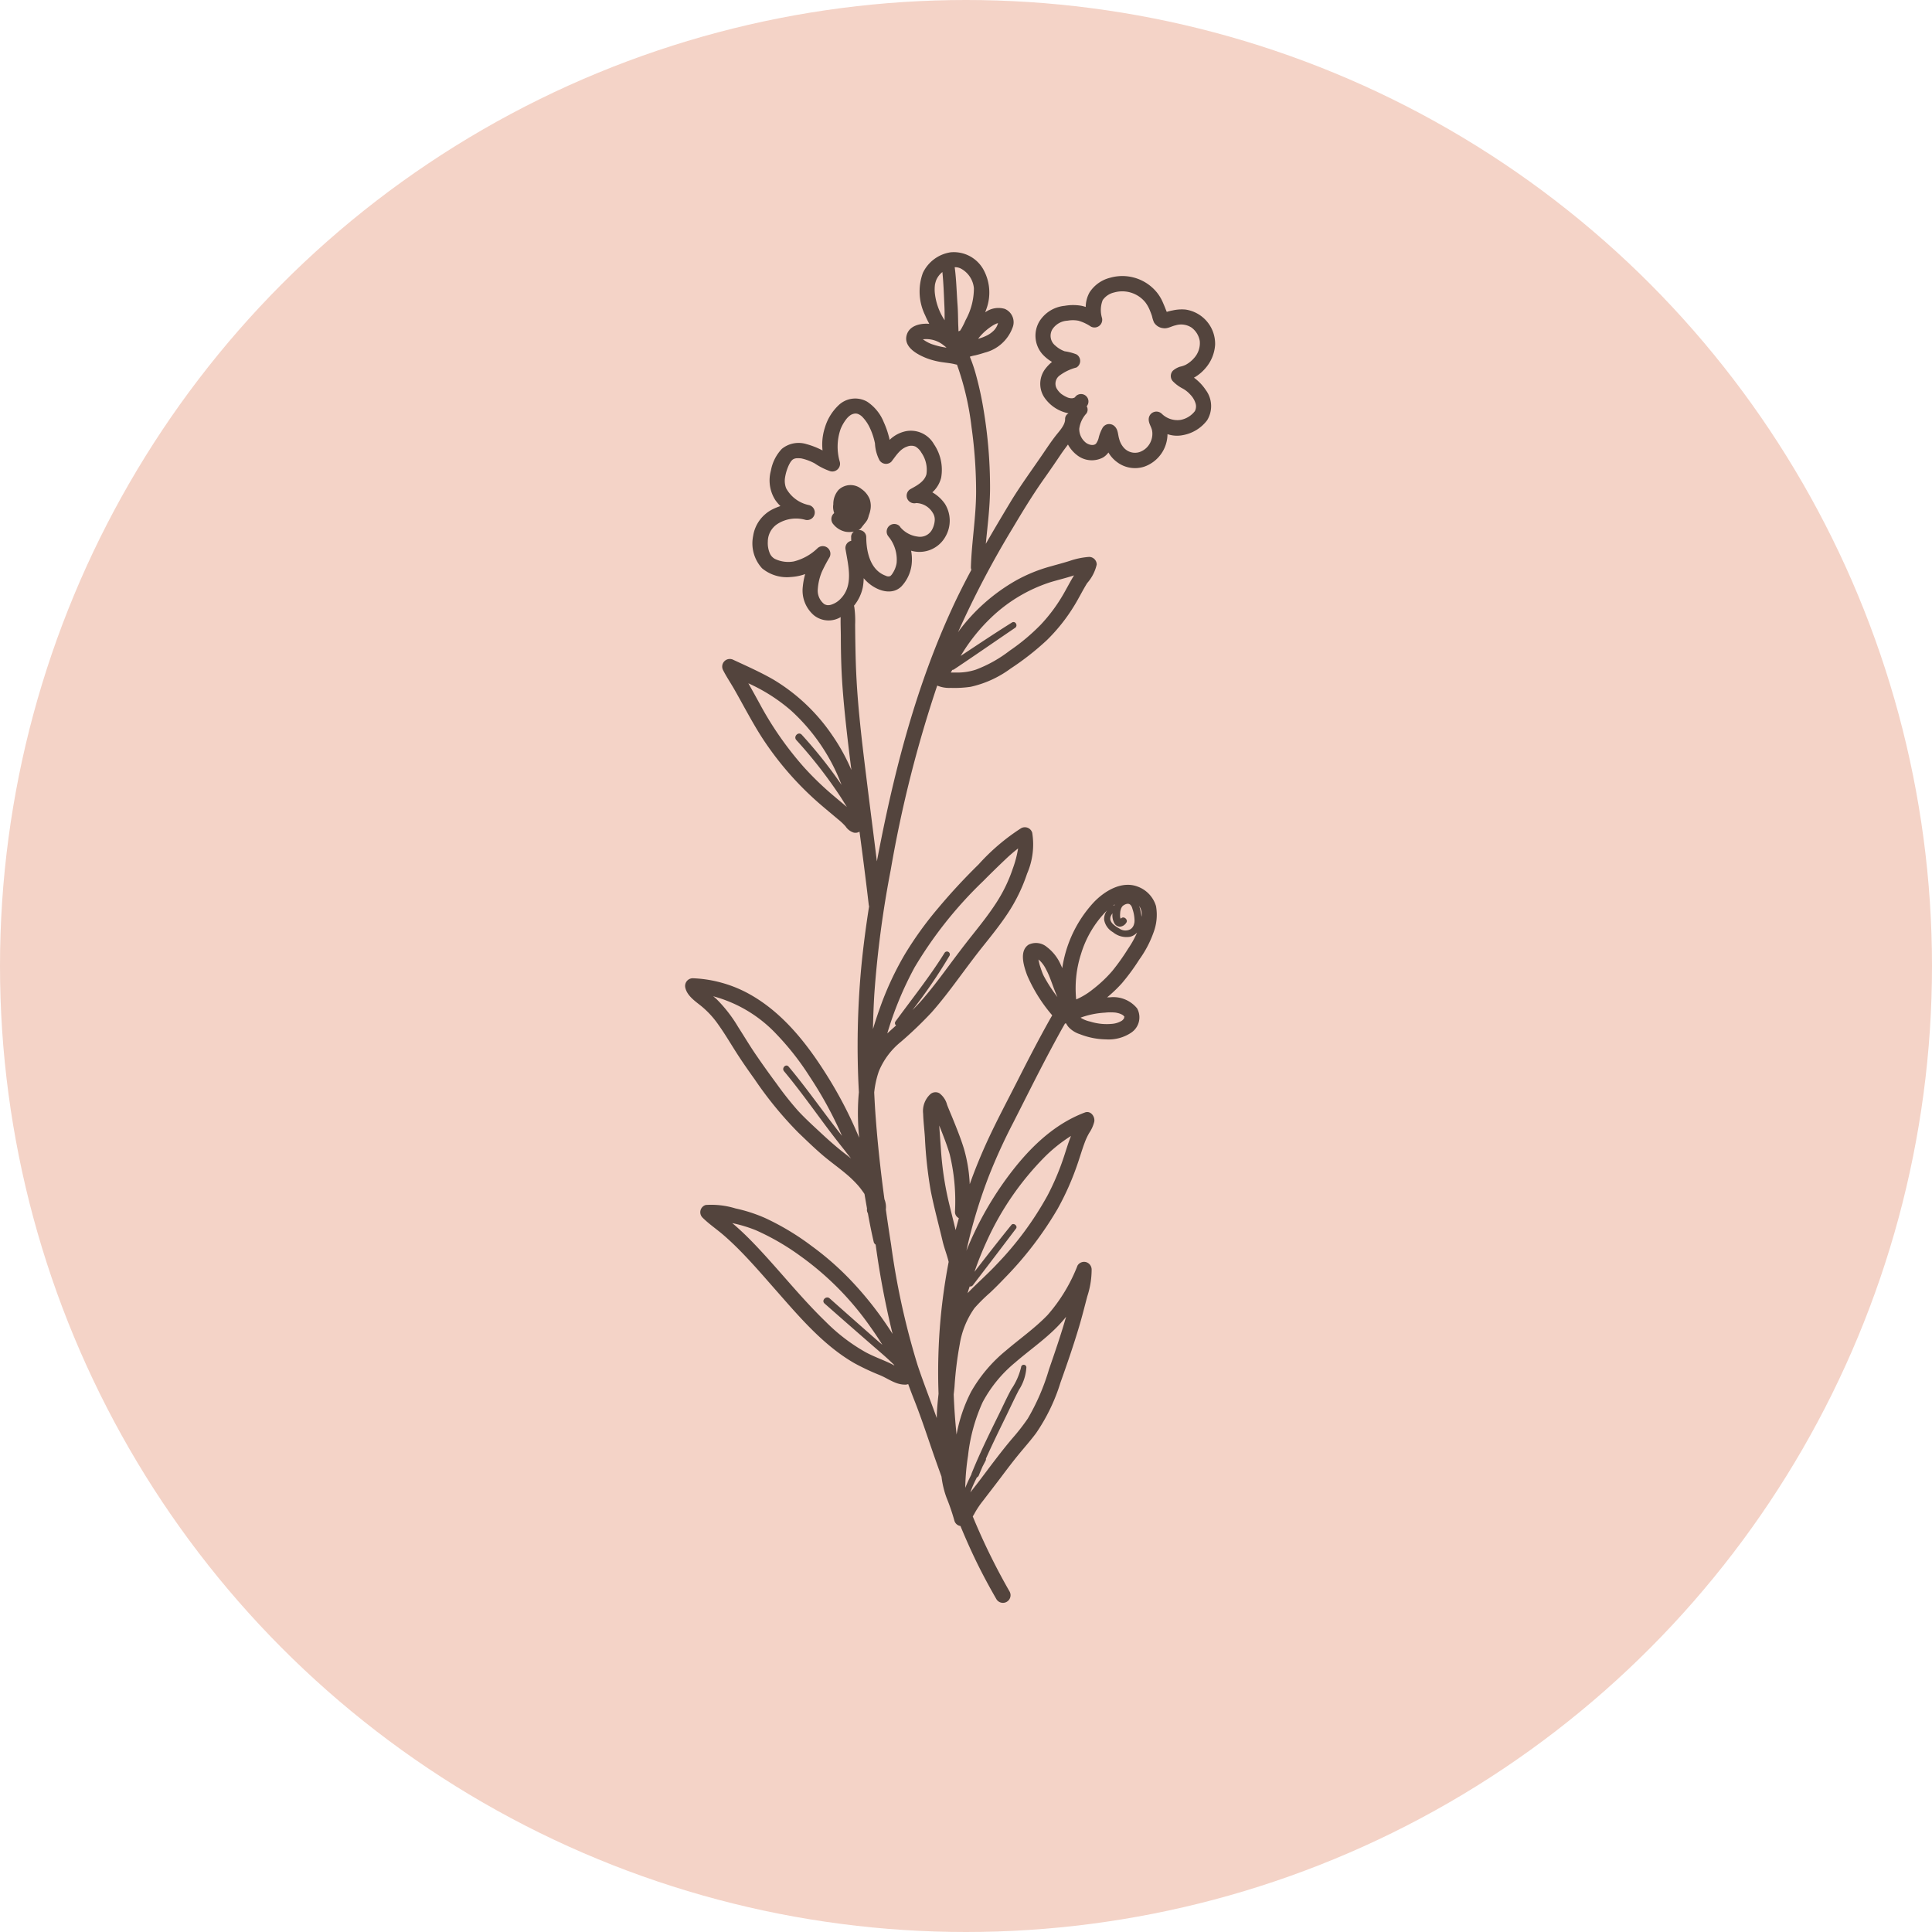
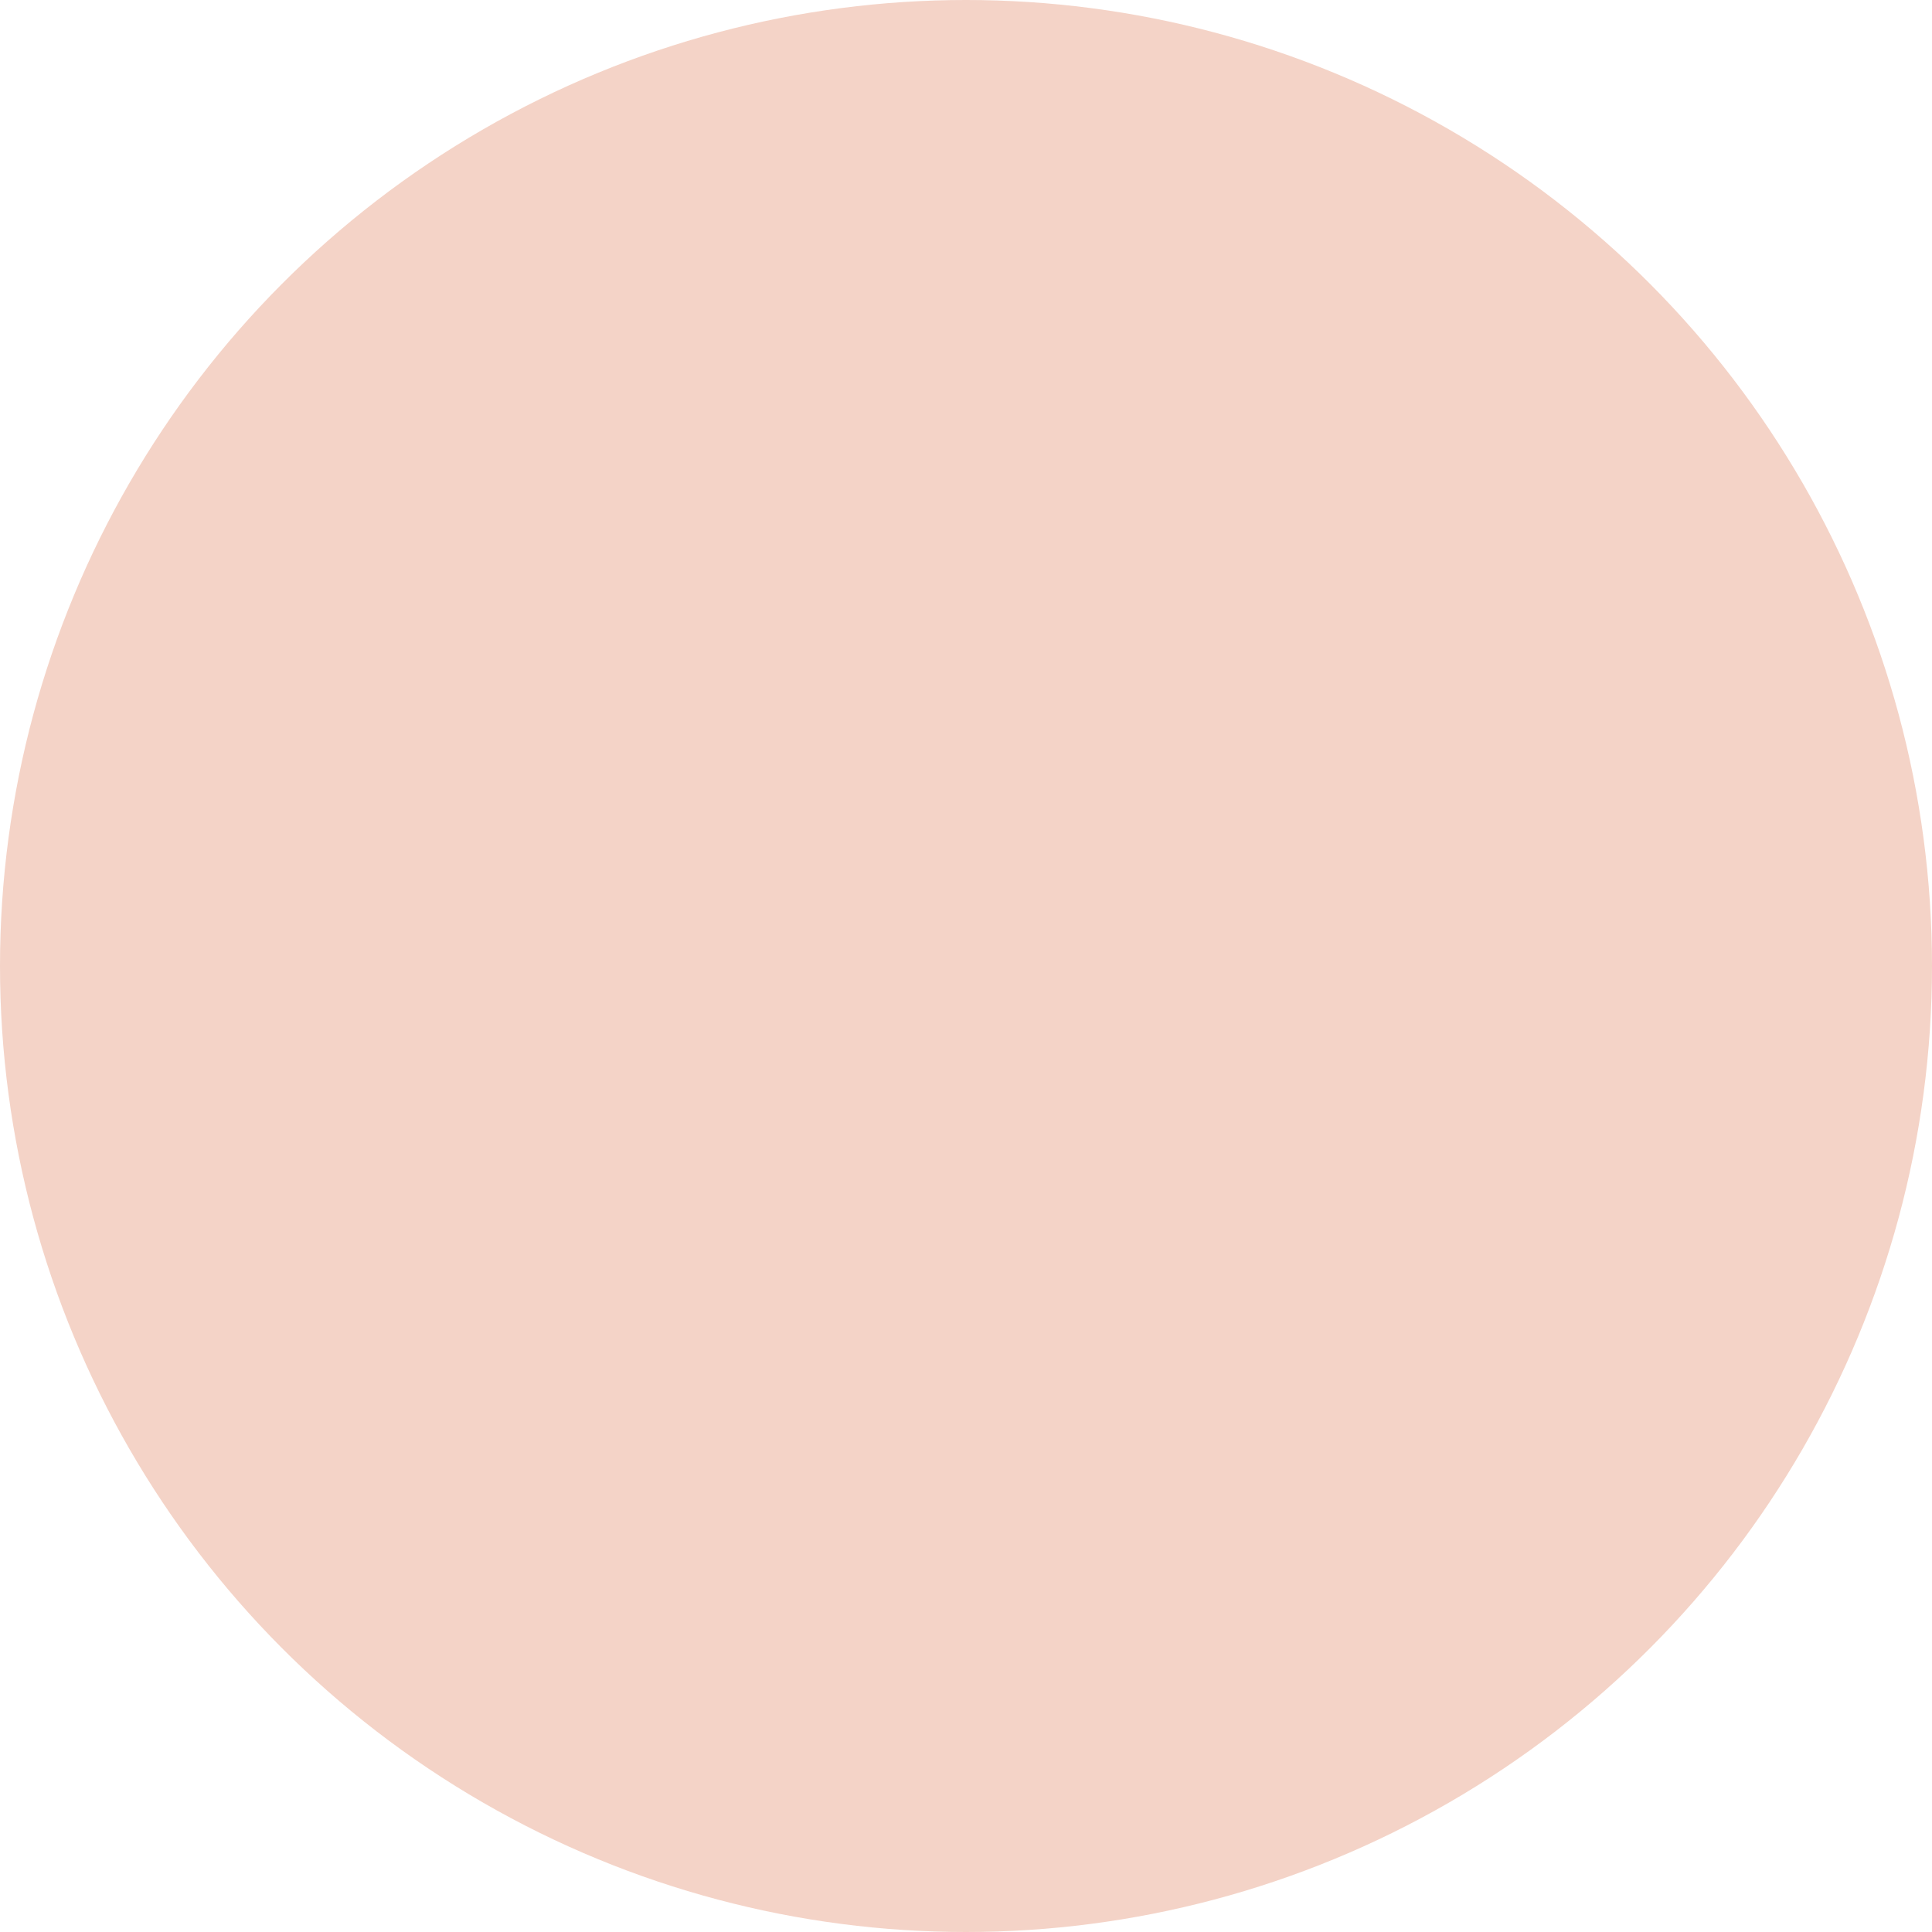
<svg xmlns="http://www.w3.org/2000/svg" id="Component_9_1" data-name="Component 9 – 1" width="244" height="244" viewBox="0 0 244 244">
  <defs>
    <clipPath id="clip-path">
      <rect id="Rectangle_226" data-name="Rectangle 226" width="66.933" height="170.625" fill="none" />
    </clipPath>
  </defs>
  <circle id="Ellipse_69" data-name="Ellipse 69" cx="122" cy="122" r="122" fill="#f4d3c7" />
  <g id="Group_35172" data-name="Group 35172" transform="translate(86.533 31.831)">
    <g id="Group_35171" data-name="Group 35171" clip-path="url(#clip-path)">
-       <path id="Path_37680" data-name="Path 37680" d="M64.3,15.9l-.054-.033.1-.049A5.3,5.3,0,0,0,65.681,14.7a4.987,4.987,0,0,0,1.248-3A4.374,4.374,0,0,0,63.17,7.262a5.287,5.287,0,0,0-1.6.111,5.921,5.921,0,0,0-.728.179l-.021.008c-.053-.137-.111-.266-.141-.349-.123-.324-.263-.645-.4-.96A5.31,5.31,0,0,0,59.31,4.8a5.719,5.719,0,0,0-.566-.524,5.92,5.92,0,0,0-.632-.441,5.814,5.814,0,0,0-.687-.35,5.631,5.631,0,0,0-1.486-.406,5.632,5.632,0,0,0-2.294.175,4.34,4.34,0,0,0-2.578,1.849,3.853,3.853,0,0,0-.48,1.834,4.173,4.173,0,0,0-.548-.151,6.108,6.108,0,0,0-2.111.006,4.238,4.238,0,0,0-3.2,1.98,3.544,3.544,0,0,0,.323,4.049,5.053,5.053,0,0,0,1.28,1.056,5.038,5.038,0,0,0-.769.775,3.123,3.123,0,0,0-.244,3.644,4.8,4.8,0,0,0,3.087,2.069c0,.007-.005.012-.009.018a.782.782,0,0,0-.411.734c.005.738-.746,1.514-1.173,2.06-.578.74-1.089,1.51-1.618,2.287-1.405,2.067-2.884,4.065-4.174,6.21-1.032,1.718-2.057,3.439-3.052,5.177.222-2.32.525-4.633.536-6.974a59.57,59.57,0,0,0-.786-9.758,42.364,42.364,0,0,0-.983-4.579,18.927,18.927,0,0,0-.781-2.314.818.818,0,0,1,.076-.037,5.448,5.448,0,0,1,.639-.15c.394-.1.787-.21,1.175-.338a5.048,5.048,0,0,0,3.491-3.123,1.831,1.831,0,0,0-.97-2.4,2.831,2.831,0,0,0-2.476.437c.046-.126.095-.251.137-.378a6.024,6.024,0,0,0-.381-5.064A4.284,4.284,0,0,0,33.524.034a4.647,4.647,0,0,0-3.5,2.594A6.821,6.821,0,0,0,30.312,8c.153.365.33.72.517,1.067-1.135-.093-2.5.221-2.845,1.392-.466,1.568,1.409,2.528,2.594,2.981a9.647,9.647,0,0,0,2.09.5c.38.055.765.094,1.137.17.175.033.349.088.524.114a35.765,35.765,0,0,1,1.841,7.922,58.8,58.8,0,0,1,.573,8.152c-.008,3.178-.56,6.309-.657,9.48a.827.827,0,0,0,.062.356c-.867,1.618-1.7,3.255-2.462,4.926-4.336,9.445-7.01,19.427-9.028,29.594q-.229,1.148-.446,2.3c-.379-3.068-.776-6.135-1.155-9.2-.6-4.868-1.237-9.765-1.459-14.669-.062-1.342-.087-2.685-.11-4.027-.011-.671-.016-1.343-.022-2.014a12.544,12.544,0,0,0-.107-2.227.65.65,0,0,0-.043-.143,5.423,5.423,0,0,0,1.109-2.282,6.845,6.845,0,0,0,.12-1.2,5.121,5.121,0,0,0,.969.893c1.118.792,2.7,1.207,3.788.153a4.883,4.883,0,0,0,1.331-3.22,5.6,5.6,0,0,0-.1-1.3,3.754,3.754,0,0,0,4.325-1.756,4.024,4.024,0,0,0-.052-4.16,4.9,4.9,0,0,0-1.591-1.455,3.7,3.7,0,0,0,1.114-1.846,5.749,5.749,0,0,0-.917-4.244,3.351,3.351,0,0,0-3.543-1.629,4.171,4.171,0,0,0-1.923.974c-.044.038-.082.082-.124.122-.015-.07-.03-.14-.046-.209a11.111,11.111,0,0,0-.7-2.04,5.6,5.6,0,0,0-2.09-2.574,3.034,3.034,0,0,0-3.5.345,6.387,6.387,0,0,0-1.836,2.916,6.922,6.922,0,0,0-.3,2.895c-.029-.015-.056-.03-.088-.044a9.972,9.972,0,0,0-1.946-.756,3.354,3.354,0,0,0-3.106.6,5.355,5.355,0,0,0-1.382,2.75,4.608,4.608,0,0,0,.559,3.72,5.385,5.385,0,0,0,.643.755,7.739,7.739,0,0,0-1.007.416,4.4,4.4,0,0,0-.9.6,4.523,4.523,0,0,0-1.541,2.772,4.664,4.664,0,0,0,1.128,4.071,4.907,4.907,0,0,0,3.646,1.1,6.444,6.444,0,0,0,1.8-.37,8.724,8.724,0,0,0-.3,1.586,4.121,4.121,0,0,0,1.4,3.617,2.967,2.967,0,0,0,3.383.23c-.029.821.02,1.659.021,2.461q0,1.846.066,3.692c.087,2.418.309,4.826.565,7.231.212,1.978.45,3.952.7,5.926a24.531,24.531,0,0,0-2.432-4.408,23.723,23.723,0,0,0-7.4-7c-1.634-.943-3.363-1.706-5.069-2.5a.961.961,0,0,0-1.3,1.3c.414.817.932,1.581,1.388,2.375.437.762.859,1.531,1.282,2.3C8.3,58.987,9.133,60.5,10.11,61.934a39.8,39.8,0,0,0,6.9,7.771c.747.643,1.508,1.27,2.259,1.905a7.8,7.8,0,0,1,.989.927,1.917,1.917,0,0,0,1.034.786.969.969,0,0,0,.725-.122l.128.961c.366,2.754.72,5.508,1.038,8.269a1.256,1.256,0,0,0,.045.2c-.4,2.541-.737,5.09-.984,7.645a107.779,107.779,0,0,0-.305,15.838c-.022.21-.04.423-.055.634a29.879,29.879,0,0,0,.093,5.108q-.305-.7-.612-1.407a52.529,52.529,0,0,0-3.74-6.9c-2.447-3.841-5.446-7.565-9.488-9.818A15.8,15.8,0,0,0,4.664,92.3a15.766,15.766,0,0,0-3.715-.583.971.971,0,0,0-.925,1.214c.221.978,1.2,1.658,1.936,2.241a11.416,11.416,0,0,1,2.226,2.4c.77,1.078,1.447,2.218,2.156,3.338.763,1.208,1.581,2.38,2.413,3.539a47.306,47.306,0,0,0,5.528,6.755c.985.943,1.973,1.905,3.006,2.794.962.828,2,1.558,2.973,2.373a14.241,14.241,0,0,1,1.526,1.462q.184.209.356.427l.064.088q.17.225.333.456l.105.157c.03.17.06.339.088.509q.114.668.233,1.34a.845.845,0,0,0,.107.586c.218,1.2.453,2.4.731,3.589a.553.553,0,0,0,.25.369,108.941,108.941,0,0,0,2.139,11.282,43.578,43.578,0,0,0-5.229-6.723,36.774,36.774,0,0,0-5.016-4.4A32.318,32.318,0,0,0,10.1,122a19.353,19.353,0,0,0-3.746-1.214,10.448,10.448,0,0,0-3.753-.437.956.956,0,0,0-.421,1.585c.8.8,1.749,1.437,2.611,2.175.842.724,1.642,1.495,2.414,2.292,1.552,1.6,3,3.294,4.475,4.966,2.894,3.291,5.893,6.8,9.744,8.994a30.038,30.038,0,0,0,3.211,1.5c1.072.455,1.982,1.208,3.2,1.178a.915.915,0,0,0,.331-.069q.36.992.749,1.978c.983,2.471,1.793,5.021,2.678,7.529q.388,1.1.781,2.183A11.683,11.683,0,0,0,33,157.3a26.439,26.439,0,0,1,1,2.918.941.941,0,0,0,.767.679c.834,2.017,1.731,4.007,2.745,5.961q.867,1.673,1.81,3.3a.962.962,0,0,0,1.66-.969,81.885,81.885,0,0,1-4.662-9.506,4.994,4.994,0,0,0,.273-.467,11.544,11.544,0,0,1,1.036-1.527c.747-.978,1.5-1.947,2.241-2.93.726-.966,1.453-1.93,2.218-2.865.743-.905,1.52-1.779,2.221-2.716a23.486,23.486,0,0,0,3.09-6.4c.84-2.357,1.66-4.729,2.373-7.133.37-1.246.682-2.5,1.015-3.761a10.856,10.856,0,0,0,.547-3.394.987.987,0,0,0-.7-.923.967.967,0,0,0-1.083.437,21.026,21.026,0,0,1-3.778,6.242c-1.608,1.669-3.515,3-5.271,4.5a18.576,18.576,0,0,0-4.391,5.192,19.344,19.344,0,0,0-1.836,5.413q-.264-2.529-.36-5.073c.035-.318.07-.637.1-.954a45.035,45.035,0,0,1,.661-5.381,10.928,10.928,0,0,1,1.857-4.562,21.492,21.492,0,0,1,1.965-1.947c.647-.607,1.27-1.239,1.882-1.882a44.694,44.694,0,0,0,6.677-8.746,34.512,34.512,0,0,0,2.395-5.35c.349-.978.631-1.976.993-2.95a7.842,7.842,0,0,1,.593-1.27,4.417,4.417,0,0,0,.625-1.388c.131-.649-.443-1.457-1.181-1.179-4.213,1.582-7.422,4.926-10.016,8.5a42.52,42.52,0,0,0-4.95,8.958q.241-1.088.515-2.168a65.7,65.7,0,0,1,2.3-7.2,71.421,71.421,0,0,1,3.084-6.77c1.261-2.476,2.5-4.965,3.782-7.43q.962-1.85,1.962-3.678.4-.732.815-1.457a1.107,1.107,0,0,0,.14-.006,2.431,2.431,0,0,0,.294.45,3.325,3.325,0,0,0,1.436.91,9.337,9.337,0,0,0,3.3.658,5.116,5.116,0,0,0,3.184-.846,2.331,2.331,0,0,0,.749-3.068,3.879,3.879,0,0,0-3.425-1.4c-.121,0-.243.006-.365.01a17.257,17.257,0,0,0,1.875-1.792,26.588,26.588,0,0,0,2.185-2.978,13.585,13.585,0,0,0,1.8-3.416,6.3,6.3,0,0,0,.318-3.336,3.754,3.754,0,0,0-2.347-2.478c-2.011-.755-4.19.592-5.529,2.008a15.581,15.581,0,0,0-3.964,8.295c-.066-.149-.129-.3-.2-.444a5.617,5.617,0,0,0-1.748-2.224,2.131,2.131,0,0,0-2.3-.294c-1.24.805-.592,2.763-.19,3.86a19.706,19.706,0,0,0,3.114,5c.017.023.037.046.054.069-.123.21-.246.42-.366.634-1.4,2.5-2.71,5.041-4.005,7.6-1.259,2.482-2.574,4.946-3.746,7.472q-1.275,2.754-2.3,5.618a18.887,18.887,0,0,0-.76-4.574c-.388-1.247-.879-2.458-1.368-3.668-.24-.593-.5-1.182-.73-1.78a2.641,2.641,0,0,0-.98-1.469.992.992,0,0,0-1.166.15,2.9,2.9,0,0,0-.88,2.439c.033.988.153,1.979.222,2.969a54.173,54.173,0,0,0,.736,6.764c.423,2.137,1,4.239,1.5,6.359.207.886.555,1.734.766,2.62q-.688,3.569-1.023,7.194a74.627,74.627,0,0,0-.255,9.464c-.111,1.023-.215,2.046-.225,3.072-.8-2.239-1.679-4.453-2.427-6.707a94.621,94.621,0,0,1-3.344-15.229q-.35-2.2-.659-4.41a2.682,2.682,0,0,0-.18-1.3c-.457-3.383-.836-6.775-1.091-10.18-.087-1.1-.148-2.2-.2-3.3a11.816,11.816,0,0,1,.586-2.673,9.365,9.365,0,0,1,2.789-3.726,49.343,49.343,0,0,0,3.86-3.7c1.191-1.346,2.273-2.765,3.338-4.2,1.027-1.375,2.041-2.759,3.111-4.1,1.086-1.36,2.185-2.72,3.147-4.168A21.267,21.267,0,0,0,43.183,78.5a9.242,9.242,0,0,0,.648-5.157.969.969,0,0,0-1.409-.572,26.392,26.392,0,0,0-5.355,4.557c-1.779,1.747-3.479,3.571-5.077,5.482a44.854,44.854,0,0,0-4.269,5.918A39.16,39.16,0,0,0,24.6,95.455c-.317.885-.612,1.78-.882,2.679q.039-2.174.166-4.344a131.406,131.406,0,0,1,2.076-15.755,155.974,155.974,0,0,1,5.872-23.281,3.923,3.923,0,0,0,1.708.292,14.16,14.16,0,0,0,2.517-.138,13.382,13.382,0,0,0,5.039-2.3,34.415,34.415,0,0,0,4.581-3.588,22.442,22.442,0,0,0,3.505-4.431c.557-.909,1.021-1.872,1.585-2.775a5.326,5.326,0,0,0,1.209-2.351.967.967,0,0,0-.96-.961,9.629,9.629,0,0,0-2.482.516c-.756.239-1.524.437-2.286.656a19.6,19.6,0,0,0-4.5,1.825,23.468,23.468,0,0,0-7.1,6.25c-.067.088-.128.185-.193.275A119.084,119.084,0,0,1,41.38,34.836c1.272-2.141,2.559-4.25,4-6.282.731-1.032,1.442-2.073,2.147-3.121.263-.383.543-.752.818-1.123a4.251,4.251,0,0,0,1.224,1.4,3.011,3.011,0,0,0,3.215.231,2.373,2.373,0,0,0,.672-.624,3.952,3.952,0,0,0,1.088,1.212,3.762,3.762,0,0,0,3.435.576,4.41,4.41,0,0,0,.615-.27,4.587,4.587,0,0,0,.566-.361,4.436,4.436,0,0,0,.936-.959,4.269,4.269,0,0,0,.347-.573A4.408,4.408,0,0,0,60.915,23a3.73,3.73,0,0,0,1.909.13,4.933,4.933,0,0,0,3.094-1.88,3.407,3.407,0,0,0-.175-3.834A6.037,6.037,0,0,0,64.3,15.9M37.2,10.7A7.111,7.111,0,0,1,38.74,9.349a3.705,3.705,0,0,1,.586-.316l.183-.059a1.916,1.916,0,0,1-.262.6,2.006,2.006,0,0,1-.409.47,3.082,3.082,0,0,1-.657.456,5.928,5.928,0,0,1-1.181.46c.064-.087.128-.173.2-.256M31.554,4.059c0,.013.053-.2.062-.237.034-.12.078-.241.087-.27a2.623,2.623,0,0,1,.782-1.025c.153,1.485.193,2.981.262,4.463.027.539.012,1.083.021,1.626a7.745,7.745,0,0,1-1.248-3.546,5.069,5.069,0,0,1,.035-1.011m-.338,7.6a4.7,4.7,0,0,1-1.194-.638,3.49,3.49,0,0,1,2.623.759,3.086,3.086,0,0,1,.36.3,9.853,9.853,0,0,1-1.789-.427Zm3.721-2.075c-.073.128-.153.249-.237.37a.293.293,0,0,0-.062.009,1.035,1.035,0,0,0-.127.049c.006-.336-.024-.673-.032-1.009-.02-.786-.024-1.562-.082-2.343-.115-1.546-.145-3.106-.345-4.643a.486.486,0,0,0-.02-.1,1.6,1.6,0,0,1,.838.2,3.159,3.159,0,0,1,.614.45,3.123,3.123,0,0,1,.821,1.268,3.072,3.072,0,0,1,.159.743A8.331,8.331,0,0,1,35.416,8.6a9.427,9.427,0,0,1-.479.976ZM18.672,68.611a38.43,38.43,0,0,1-3.694-3.572,42.252,42.252,0,0,1-5.584-8.026c-.467-.85-.934-1.7-1.414-2.546a21.939,21.939,0,0,1,5.4,3.447,24.361,24.361,0,0,1,5.762,7.917c.218.485.42.976.612,1.47l-.03-.045a58.121,58.121,0,0,0-5-6.294c-.421-.454-1.1.227-.679.679A57.943,57.943,0,0,1,19.3,68.325c.394.576.754,1.169,1.12,1.757-.582-.491-1.167-.978-1.748-1.471m2.291-32.588c0,.15,0,.3.011.453a.522.522,0,0,0-.073.013.93.93,0,0,0-.636,1.119c.34,2.045,1.009,4.5-.628,6.175a2.755,2.755,0,0,1-1.073.712,1.376,1.376,0,0,1-.622.1,1.282,1.282,0,0,1-.367-.124,2.159,2.159,0,0,1-.825-1.91,6.962,6.962,0,0,1,.5-2.145,19.034,19.034,0,0,1,.975-1.852.963.963,0,0,0-1.507-1.16,6.605,6.605,0,0,1-3,1.672,3.893,3.893,0,0,1-2.392-.324,1.461,1.461,0,0,1-.635-.7,3.3,3.3,0,0,1-.253-1.474,2.672,2.672,0,0,1,1.2-2.226,4.344,4.344,0,0,1,3.516-.538.959.959,0,0,0,.51-1.849,4.256,4.256,0,0,1-2.914-2.136,2.6,2.6,0,0,1-.13-1.386,5.858,5.858,0,0,1,.477-1.542c.049-.1.1-.2.162-.3.014-.024.1-.155.117-.18.054-.063.11-.121.169-.18l.022-.02a.746.746,0,0,1,.088-.055l.1-.051.063-.022c.075-.021.15-.038.228-.051,0,.008.262-.006.291,0a2.38,2.38,0,0,1,.35.026,6.4,6.4,0,0,1,1.691.636,8.179,8.179,0,0,0,1.968.982,1.01,1.01,0,0,0,.249.03.943.943,0,0,0,.247-.036.93.93,0,0,0,.231-.1.972.972,0,0,0,.351-.35.953.953,0,0,0,.1-.231.914.914,0,0,0,.036-.247.992.992,0,0,0-.03-.249,6.787,6.787,0,0,1,.1-4.146,5.226,5.226,0,0,1,.773-1.321,2.432,2.432,0,0,1,.485-.444,1.336,1.336,0,0,1,.548-.191.894.894,0,0,1,.5.1,1.6,1.6,0,0,1,.5.381,5.021,5.021,0,0,1,.875,1.3,8.409,8.409,0,0,1,.66,1.991,5.1,5.1,0,0,0,.563,2.109.972.972,0,0,0,1.509.194c.572-.722,1.072-1.6,1.994-1.908a1.346,1.346,0,0,1,1.049,0,2.107,2.107,0,0,1,.747.769,3.789,3.789,0,0,1,.639,2.718c-.249.953-1.236,1.45-2.032,1.892a.952.952,0,0,0-.259.225.965.965,0,0,0-.21.64.934.934,0,0,0,.076.334.976.976,0,0,0,1.136.556,2.507,2.507,0,0,1,2.078,1.223,1.544,1.544,0,0,1,.256.981,2.9,2.9,0,0,1-.362,1.2,1.73,1.73,0,0,1-1.819.828,3.4,3.4,0,0,1-2.1-1.112h-.006c-.048-.067-.094-.134-.144-.2a.962.962,0,0,0-1.51,1.164c.073.11.155.216.239.32a4.606,4.606,0,0,1,.889,3.176,3.293,3.293,0,0,1-.525,1.32.848.848,0,0,1-.118.166c-.046.052-.095.1-.145.149a.684.684,0,0,1-.582-.034c-1.952-.7-2.453-3-2.465-4.856a.9.9,0,0,0-.985-.912.886.886,0,0,0,.292-.208,2.763,2.763,0,0,0,.175-.225l.276-.349a2.789,2.789,0,0,0,.386-.531,2.908,2.908,0,0,0,.187-.563,3.166,3.166,0,0,0,.175-.586A2.658,2.658,0,0,0,23.3,31.2a2.863,2.863,0,0,0-1.041-1.279,2.182,2.182,0,0,0-2.885.116,2.681,2.681,0,0,0-.664,1.823,1.914,1.914,0,0,0-.022.5,2.655,2.655,0,0,0,.134.611.869.869,0,0,0-.087.074.986.986,0,0,0,0,1.358,2.67,2.67,0,0,0,1.513.917,2.837,2.837,0,0,0,1.055-.017.849.849,0,0,0-.261.317.827.827,0,0,0-.084.4m-.66,77.943c-1.063-.82-2.056-1.687-3.039-2.6-1.03-.961-2.076-1.9-3.031-2.939a41.724,41.724,0,0,1-2.7-3.413q-1.356-1.826-2.638-3.7c-.765-1.123-1.457-2.289-2.193-3.43a17.722,17.722,0,0,0-2.734-3.53c-.137-.127-.282-.245-.427-.361A17,17,0,0,1,11.548,98.8a34.222,34.222,0,0,1,4.165,5.316,49.724,49.724,0,0,1,3.729,6.684c.123.272.244.547.365.821q-.8-1.014-1.579-2.042c-1.7-2.251-3.347-4.54-5.163-6.7-.34-.407-.917.175-.58.579,1.817,2.174,3.466,4.479,5.156,6.749q1.224,1.647,2.508,3.253c.262.333.524.693.814,1.024l-.659-.517m15.418,38.069a22.083,22.083,0,0,1,1.846-6.775,16.576,16.576,0,0,1,4.064-4.977c1.71-1.485,3.584-2.785,5.191-4.382a16.663,16.663,0,0,0,1.286-1.432c-.644,2.241-1.4,4.447-2.163,6.648a27.647,27.647,0,0,1-2.671,6.2,25.958,25.958,0,0,1-1.924,2.473c-.786.924-1.535,1.879-2.272,2.843-.765,1-1.512,2.018-2.283,3.017-.262.333-.518.664-.773,1,.06-.183.122-.366.194-.547.186-.457.4-.9.621-1.343a.462.462,0,0,0,.25-.262c.15-.379.315-.754.475-1.13.129-.243.257-.484.38-.727a.386.386,0,0,0,.04-.255c.815-1.834,1.706-3.643,2.588-5.45.524-1.079,1.027-2.172,1.583-3.237a5.883,5.883,0,0,0,.94-2.852.336.336,0,0,0-.671,0,8.318,8.318,0,0,1-1.233,2.774c-.585,1.074-1.088,2.2-1.63,3.293-1.191,2.417-2.376,4.834-3.382,7.335a.432.432,0,0,0-.031.134c-.268.531-.524,1.067-.741,1.621-.009.025-.017.05-.027.075v-.309a29.525,29.525,0,0,1,.341-3.73m-.006-20.721c.068-.227.143-.449.213-.673a.459.459,0,0,0,.247-.037.449.449,0,0,0,.191-.162q2.722-3.55,5.419-7.12c.254-.336-.32-.786-.588-.453-1.581,1.95-3.122,3.929-4.659,5.917a42.1,42.1,0,0,1,1.585-3.946,36.514,36.514,0,0,1,7.267-10.547,18.955,18.955,0,0,1,3.339-2.666c-.009.023-.019.045-.027.067-.345.873-.607,1.775-.905,2.665a32.382,32.382,0,0,1-2.023,4.768,40.918,40.918,0,0,1-6.387,8.67c-1.192,1.282-2.52,2.427-3.726,3.692.023-.057.038-.112.055-.17Zm21.92-47.378a6.462,6.462,0,0,0-.182-.973c-.033-.13-.073-.262-.117-.386a1.828,1.828,0,0,1,.3,1.363Zm-3.192,12.13a2.268,2.268,0,0,1,.63.188,1.307,1.307,0,0,1,.247.144c.027.021.175.212.136.136l.031.059c-.009,0-.02.011-.02.088,0-.175-.074.121,0,0a.978.978,0,0,1-.315.391,2.794,2.794,0,0,1-1.146.388,7.049,7.049,0,0,1-2.869-.282,3.573,3.573,0,0,1-1.162-.466l-.033-.027A10.676,10.676,0,0,1,53,96.062a6.458,6.458,0,0,1,1.442,0M54.257,82.39c-.024.047-.047.1-.068.144a.379.379,0,0,0-.107-.033l.175-.11Zm-.569,1.719c0,.055.017-.079.025-.112s.017-.053.025-.079a.33.33,0,0,1,.021-.054,1.625,1.625,0,0,1,.214-.349,2.052,2.052,0,0,0,.267,1.315.783.783,0,0,0,.3.271.793.793,0,0,0,.388.1,1.025,1.025,0,0,0,.781-.5c.263-.341-.252-.847-.594-.593-.041.027-.084.055-.129.079-.015-.054-.032-.107-.043-.162a.59.59,0,0,0-.009-.06c0-.022-.006-.064-.007-.073a2.03,2.03,0,0,1,0-.262c.008-.088.012-.163.018-.246V83.4a.048.048,0,0,1,0-.018v0a.287.287,0,0,1,0-.031v-.014c.009-.045.017-.088.028-.136.018-.082.041-.163.066-.244a.7.7,0,0,1,.029-.077l.043-.088a1.27,1.27,0,0,1,.082-.128.514.514,0,0,1,.047-.059c.016-.016.04-.036.05-.045a1.847,1.847,0,0,1,.175-.115l.1-.051.04-.018a1.261,1.261,0,0,1,.148-.046l.049-.012c.022,0,.071-.007.071-.007.021,0,.088.005.107.005l.038.009c.022.007.045.014.067.022a.291.291,0,0,1,.064.034l.05.032.037.038c.012.011.059.067.067.073a1.241,1.241,0,0,1,.087.148s.017.033.022.04c.011.028.022.057.03.088.021.061.039.123.056.184a4.688,4.688,0,0,1,.253,1.42,1.512,1.512,0,0,1-.008.193.783.783,0,0,1-.009.088l-.007.028c-.012.053-.023.106-.038.16-.008.029-.018.059-.026.088l-.022.06a1.056,1.056,0,0,1-.4.5,1.321,1.321,0,0,1-1.412-.088,3.474,3.474,0,0,1-.778-.545,1.146,1.146,0,0,1-.342-.524c-.007-.025-.013-.05-.018-.075a.02.02,0,0,0,0-.012v-.016c0-.049,0-.1,0-.148Zm-3.73,4.663A13.152,13.152,0,0,1,53.3,83.129a1.771,1.771,0,0,0-.388,1.193,2.256,2.256,0,0,0,1.108,1.572,2.694,2.694,0,0,0,2.169.585,1.8,1.8,0,0,0,.888-.536A12.456,12.456,0,0,1,55.93,88a27.085,27.085,0,0,1-2,2.81,16.554,16.554,0,0,1-2.418,2.282,9.132,9.132,0,0,1-2.128,1.3,14.155,14.155,0,0,1,.571-5.622m-4.626,2.739c-.05-.1-.1-.2-.145-.3-.021-.053-.043-.105-.064-.16-.108-.276-.2-.554-.292-.837s-.151-.567-.21-.857c.043.029.075.05.057.037s.145.131.192.178a3.819,3.819,0,0,1,.688.982,9.77,9.77,0,0,1,.52,1.135c.316.8.578,1.63.945,2.412a19.46,19.46,0,0,1-1.689-2.592ZM33.222,119.7a40.481,40.481,0,0,1-.919-6.334c-.073-1.018-.141-2.036-.221-3.056.036.088.072.175.108.262.444,1.109.879,2.224,1.218,3.371a25.128,25.128,0,0,1,.667,7.254.871.871,0,0,0,.489.816q-.212.752-.407,1.509c-.059-.244-.116-.486-.175-.73-.253-1.027-.517-2.057-.76-3.092Zm-6.8,20.923c-.272-.144-.546-.287-.825-.411-.947-.423-1.905-.779-2.82-1.274a22.984,22.984,0,0,1-4.991-3.807c-3.131-3.02-5.82-6.448-8.81-9.6-.836-.881-1.7-1.739-2.617-2.539-.135-.12-.274-.233-.413-.35a17.2,17.2,0,0,1,3.007.909,30.513,30.513,0,0,1,5.585,3.237,37.154,37.154,0,0,1,8.828,8.922q.807,1.127,1.537,2.3c-.262-.223-.524-.444-.779-.67q-2.945-2.586-5.874-5.19c-.437-.389-1.087.256-.646.645q3.131,2.761,6.282,5.5c.847.732,1.694,1.451,2.488,2.239.018.03.034.061.05.085Zm2.484-50.165a51.609,51.609,0,0,1,8.722-11q1.387-1.4,2.818-2.755a20.283,20.283,0,0,1,1.6-1.382,13.566,13.566,0,0,1-.67,2.55,19.027,19.027,0,0,1-2.1,4.339c-.9,1.389-1.923,2.684-2.952,3.977-1.107,1.386-2.168,2.8-3.226,4.226s-2.105,2.808-3.262,4.13c-.365.416-.746.81-1.137,1.2a65.71,65.71,0,0,0,4.691-6.879.362.362,0,0,0-.624-.364c-1.876,3.017-4.1,5.793-6.192,8.657a.353.353,0,0,0-.079.271.357.357,0,0,0,.047.137.35.35,0,0,0,.1.107l-.593.533c-.175.159-.349.32-.524.48a43.047,43.047,0,0,1,3.385-8.224ZM41.664,47.467c.412-.279.035-.944-.4-.675-2.186,1.365-4.323,2.8-6.468,4.214a22.82,22.82,0,0,1,3.881-4.869A19.444,19.444,0,0,1,46.118,41.7c.83-.25,1.671-.456,2.5-.708.166-.051.33-.1.494-.157-.448.721-.834,1.479-1.255,2.216a20.755,20.755,0,0,1-2.939,4,25.664,25.664,0,0,1-3.939,3.3,16.451,16.451,0,0,1-4.265,2.39,7.382,7.382,0,0,1-2.558.363h-.611c.065-.111.13-.222.193-.331a.441.441,0,0,0,.237-.079c2.579-1.719,5.123-3.492,7.69-5.231M64.38,20.082A2.976,2.976,0,0,1,62.568,21.2a2.814,2.814,0,0,1-2.385-.785.975.975,0,0,0-1.641.679c-.017.58.349.96.437,1.506a2.432,2.432,0,0,1-.137,1.231,2.381,2.381,0,0,1-1.491,1.441,1.883,1.883,0,0,1-1.913-.515,2.656,2.656,0,0,1-.626-1.159c-.175-.565-.117-1.155-.579-1.595a.988.988,0,0,0-.172-.134,1.014,1.014,0,0,0-.2-.092,1,1,0,0,0-.214-.045,1.036,1.036,0,0,0-.218,0,.948.948,0,0,0-.406.15.91.91,0,0,0-.169.139.988.988,0,0,0-.134.172,5.218,5.218,0,0,0-.475,1.17,2.058,2.058,0,0,1-.349.823c-.283.32-.932.182-1.311-.124a2.2,2.2,0,0,1-.815-1.741,3.518,3.518,0,0,1,.915-1.944.851.851,0,0,0,.025-.9.936.936,0,0,0-1.375-1.268c-.117.133-.108.156-.25.218.053-.022-.246.049-.128.037a1.451,1.451,0,0,1-.754-.136,4.255,4.255,0,0,1-.707-.414,2.564,2.564,0,0,1-.592-.707,1.283,1.283,0,0,1,.369-1.6,6.132,6.132,0,0,1,2.144-1.025.966.966,0,0,0,0-1.658,6.476,6.476,0,0,0-1.479-.389,3.441,3.441,0,0,1-1.188-.717,1.585,1.585,0,0,1-.365-2.074A2.439,2.439,0,0,1,48.3,8.668a3.721,3.721,0,0,1,1.373.008,5.6,5.6,0,0,1,1.557.733.973.973,0,0,0,1.412-1.085,3.447,3.447,0,0,1,.087-2.246,2.4,2.4,0,0,1,1.428-.966,3.746,3.746,0,0,1,2.17.024,3.751,3.751,0,0,1,1.794,1.221,4.338,4.338,0,0,1,.59,1.071c.092.218.175.443.249.669a4.188,4.188,0,0,0,.243.778,1.537,1.537,0,0,0,1.173.741c.556.088,1.032-.248,1.561-.361a2.4,2.4,0,0,1,2.024.292,2.649,2.649,0,0,1,1.031,1.7,2.806,2.806,0,0,1-.715,2.137,3.7,3.7,0,0,1-1.095.873,3.133,3.133,0,0,1-.7.227,2.554,2.554,0,0,0-.875.493.975.975,0,0,0,0,1.358,4.8,4.8,0,0,0,1.238.908,3.656,3.656,0,0,1,.937.749,2.753,2.753,0,0,1,.682,1.136,1.293,1.293,0,0,1-.085.95" transform="translate(0 0)" fill="#53443d" />
-     </g>
+       </g>
  </g>
</svg>